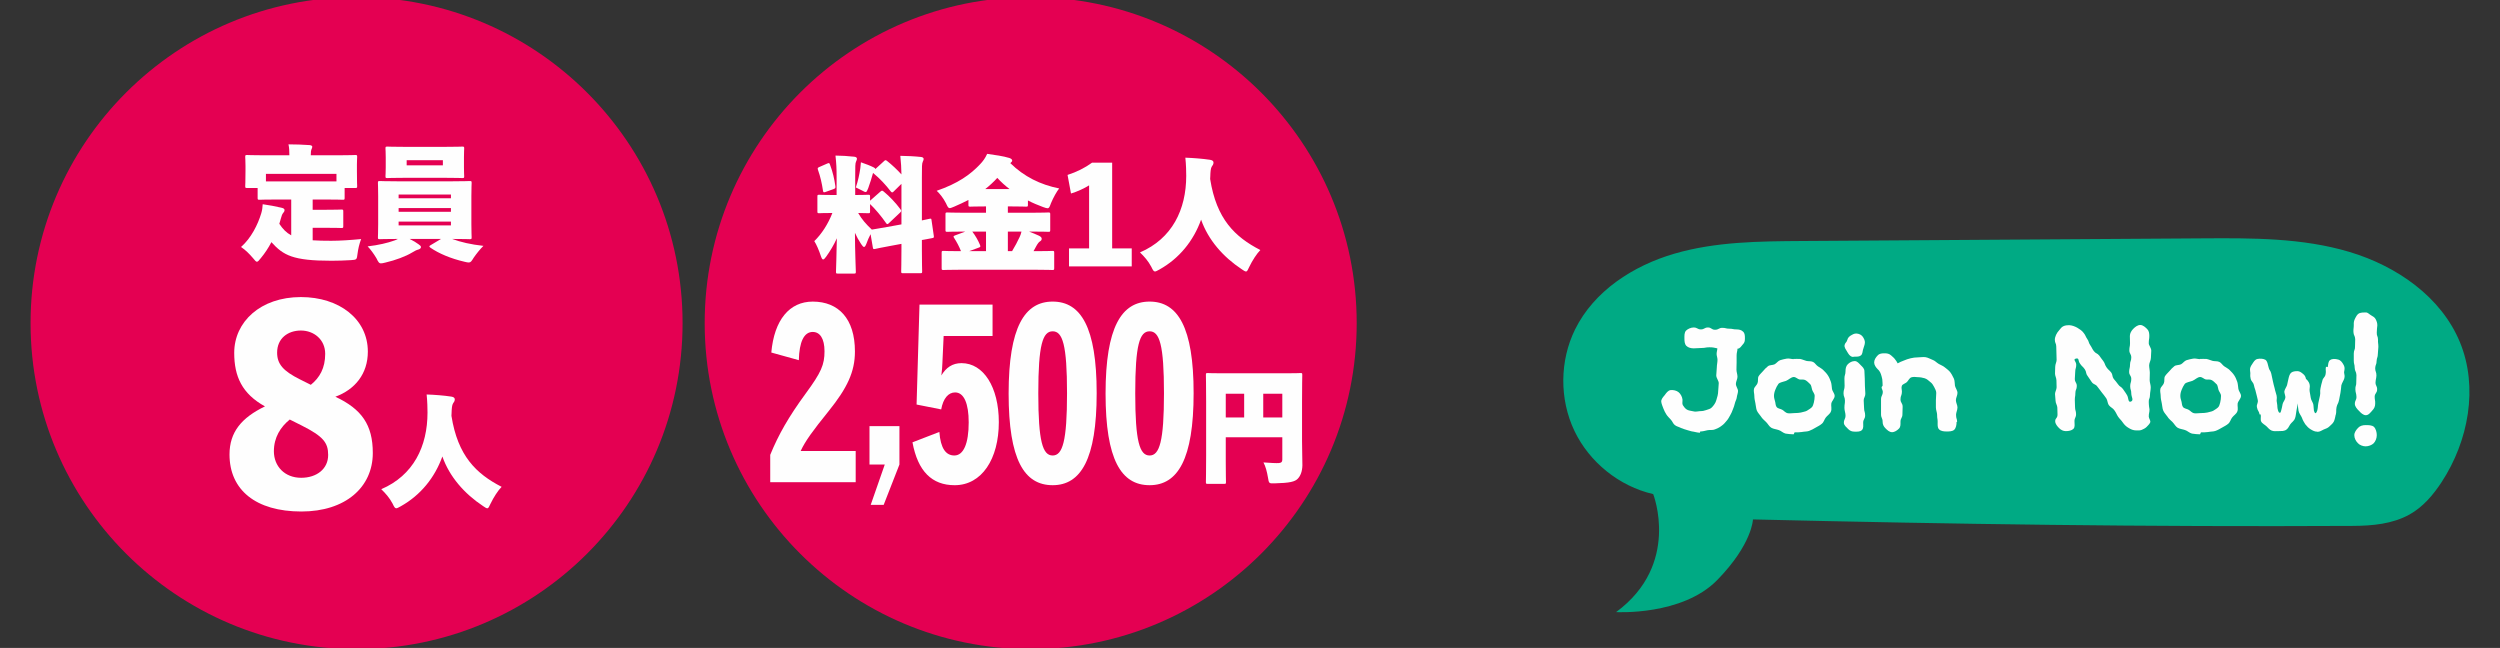
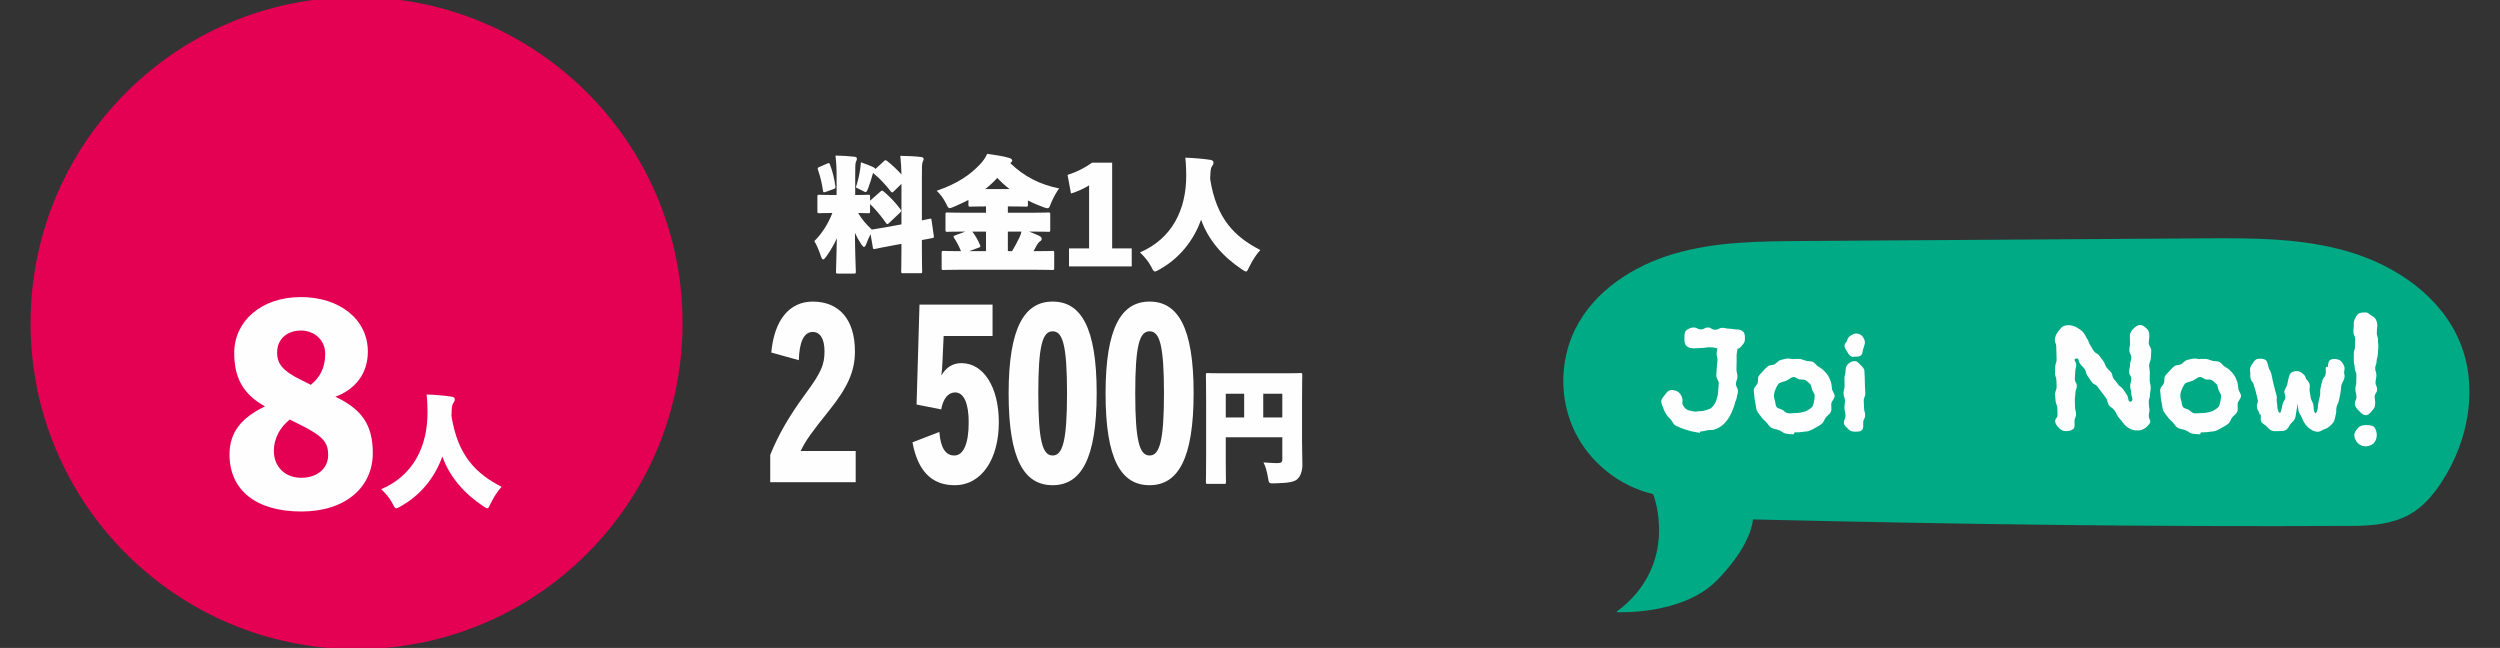
<svg xmlns="http://www.w3.org/2000/svg" width="408.999px" height="106px" viewBox="0 0 408.999 106" version="1.1">
  <rect x="0" y="0" width="408.999" height="106" fill="#333333" stroke="none" />
  <title>Group 149 Copy 2</title>
  <g id="Page-1" stroke="none" stroke-width="1" fill="none" fill-rule="evenodd">
    <g id="Group-28-Copy" transform="translate(5, -0.471)">
      <path d="M106.669,53.335 C106.669,82.79 82.79,106.669 53.335,106.669 C23.879,106.669 0,82.79 0,53.335 C0,23.879 23.879,0 53.335,0 C82.79,0 106.669,23.879 106.669,53.335" id="Fill-1" fill="#E40052" />
-       <path d="M38.506,30.153 L50.045,30.153 L50.045,28.913 L38.506,28.913 L38.506,30.153 Z M40.212,33.112 C38.304,33.112 37.615,33.152 37.473,33.152 C37.169,33.152 37.148,33.132 37.148,32.828 L37.148,31.227 L35.443,31.227 C35.142,31.227 35.119,31.207 35.119,30.9 C35.119,30.74 35.162,30.332 35.162,28.447 L35.162,27.616 C35.162,26.765 35.119,26.316 35.119,26.157 C35.119,25.85 35.142,25.83 35.443,25.83 C35.608,25.83 36.216,25.873 37.959,25.873 L42.34,25.873 L42.34,25.812 C42.34,25.184 42.317,24.654 42.195,24.087 C43.353,24.087 44.488,24.13 45.647,24.208 C45.93,24.231 46.09,24.333 46.09,24.495 C46.09,24.634 46.011,24.755 45.948,24.92 C45.89,25.062 45.846,25.242 45.846,25.792 L45.846,25.873 L50.595,25.873 C52.335,25.873 52.946,25.83 53.108,25.83 C53.412,25.83 53.432,25.85 53.432,26.157 C53.432,26.299 53.392,26.765 53.392,27.39 L53.392,28.447 C53.392,30.332 53.432,30.761 53.432,30.9 C53.432,31.207 53.412,31.227 53.108,31.227 L51.382,31.227 L51.382,32.828 C51.382,33.132 51.362,33.152 51.061,33.152 C50.916,33.152 50.227,33.112 48.322,33.112 L46.153,33.112 L46.153,34.794 L47.937,34.794 C49.964,34.794 50.693,34.753 50.838,34.753 C51.139,34.753 51.16,34.774 51.16,35.081 L51.16,37.452 C51.16,37.756 51.139,37.773 50.838,37.773 C50.693,37.773 49.964,37.736 47.937,37.736 L46.153,37.736 L46.153,39.783 C47.005,39.844 47.998,39.864 49.194,39.864 C50.595,39.864 52.457,39.742 54.081,39.58 C53.777,40.394 53.595,41.181 53.493,41.975 C53.372,42.965 53.372,42.965 52.399,43.029 C51.403,43.09 50.329,43.13 49.234,43.13 C42.928,43.13 41.364,42.256 39.401,40.087 C38.915,41.022 38.327,41.914 37.655,42.722 C37.351,43.11 37.189,43.292 37.027,43.292 C36.865,43.292 36.702,43.069 36.378,42.684 C35.808,42.012 35.142,41.346 34.432,40.88 C36.115,39.398 37.189,37.186 37.736,35.382 C37.878,34.916 37.959,34.409 37.979,33.882 C38.993,34.024 40.067,34.227 41.02,34.449 C41.408,34.531 41.549,34.652 41.549,34.837 C41.549,35.058 41.428,35.202 41.306,35.344 C41.164,35.503 41.083,35.747 40.962,36.175 C40.878,36.476 40.8,36.783 40.698,37.087 C41.263,37.939 41.851,38.547 42.644,38.972 L42.644,33.112 L40.212,33.112 Z" id="Fill-3" fill="#FEFEFE" />
-       <path d="M61.531,27.515 L67.455,27.515 L67.455,26.681 L61.531,26.681 L61.531,27.515 Z M60.214,37.351 L68.773,37.351 L68.773,36.722 L60.214,36.722 L60.214,37.351 Z M60.214,35.118 L68.773,35.118 L68.773,34.51 L60.214,34.51 L60.214,35.118 Z M60.214,32.909 L68.773,32.909 L68.773,32.301 L60.214,32.301 L60.214,32.909 Z M67.861,24.495 C69.766,24.495 70.455,24.454 70.62,24.454 C70.921,24.454 70.941,24.475 70.941,24.776 C70.941,24.92 70.904,25.363 70.904,26.194 L70.904,27.859 C70.904,28.69 70.941,29.136 70.941,29.278 C70.941,29.582 70.921,29.602 70.62,29.602 C70.455,29.602 69.766,29.562 67.861,29.562 L61.146,29.562 C59.241,29.562 58.552,29.602 58.39,29.602 C58.086,29.602 58.065,29.582 58.065,29.278 C58.065,29.116 58.106,28.69 58.106,27.859 L58.106,26.194 C58.106,25.363 58.065,24.941 58.065,24.776 C58.065,24.475 58.086,24.454 58.39,24.454 C58.552,24.454 59.241,24.495 61.146,24.495 L67.861,24.495 Z M62.02,39.563 C62.629,39.864 63.095,40.151 63.5,40.452 C63.787,40.657 63.865,40.738 63.865,40.901 C63.865,41.08 63.703,41.225 63.419,41.303 C63.155,41.367 62.912,41.488 62.365,41.813 C61.453,42.377 59.707,43.049 58.025,43.434 C57.7,43.515 57.498,43.556 57.336,43.556 C57.011,43.556 56.89,43.353 56.586,42.722 C56.16,42.012 55.61,41.245 55.144,40.779 C56.927,40.573 58.43,40.209 59.504,39.823 C59.649,39.783 59.869,39.684 60.092,39.563 L59.913,39.563 C58.004,39.563 57.315,39.601 57.15,39.601 C56.849,39.601 56.829,39.58 56.829,39.276 C56.829,39.114 56.869,38.405 56.869,37.148 L56.869,32.544 C56.869,31.285 56.829,30.575 56.829,30.413 C56.829,30.112 56.849,30.089 57.15,30.089 C57.315,30.089 58.004,30.132 59.913,30.132 L69.077,30.132 C70.985,30.132 71.671,30.089 71.836,30.089 C72.137,30.089 72.16,30.112 72.16,30.413 C72.16,30.555 72.117,31.285 72.117,32.544 L72.117,37.148 C72.117,38.405 72.16,39.134 72.16,39.276 C72.16,39.58 72.137,39.601 71.836,39.601 C71.671,39.601 70.985,39.563 69.077,39.563 L68.975,39.563 C70.374,40.087 72.059,40.472 74.086,40.695 C73.518,41.263 72.951,41.975 72.502,42.623 C72.137,43.211 72.016,43.414 71.694,43.414 C71.529,43.414 71.306,43.373 70.985,43.292 C68.712,42.765 66.786,41.934 65.428,41.002 C65.304,40.918 65.243,40.837 65.243,40.779 C65.243,40.715 65.304,40.675 65.428,40.594 L67.151,39.563 L62.02,39.563 Z" id="Fill-5" fill="#FEFEFE" />
      <path d="M45.85,63.427 C47.312,62.251 48.201,60.67 48.201,58.357 C48.201,56.006 46.336,54.546 44.228,54.546 C42.077,54.546 40.337,55.844 40.337,58.157 C40.337,60.019 41.31,61.157 44.066,62.535 L45.85,63.427 Z M42.404,69.105 C40.901,70.324 39.807,72.026 39.807,74.296 C39.807,76.731 41.553,78.637 44.269,78.637 C46.826,78.637 48.687,77.177 48.687,74.907 C48.687,72.878 47.88,71.864 44.35,70.081 L42.404,69.105 Z M55.99,74.583 C55.99,80.177 51.528,84.153 44.309,84.153 C36.848,84.153 32.548,80.623 32.548,74.826 C32.548,71.175 34.494,68.821 38.348,66.956 C34.615,64.889 33.318,62.089 33.318,58.195 C33.318,53.125 37.618,49.071 44.228,49.071 C50.514,49.071 55.179,52.679 55.179,57.992 C55.179,61.643 53.071,64.2 49.866,65.375 C54.166,67.402 55.99,69.959 55.99,74.583 L55.99,74.583 Z" id="Fill-6" fill="#FEFEFE" />
      <path d="M59.829,83.627 C59.607,83.627 59.485,83.404 59.221,82.854 C58.715,81.902 58.083,81.192 57.374,80.503 C62.629,78.253 64.94,73.508 64.94,67.972 C64.94,67.384 64.92,66.168 64.798,65.009 C66.075,65.05 67.636,65.172 68.831,65.354 C69.26,65.415 69.402,65.597 69.402,65.8 C69.402,66.104 69.26,66.266 69.118,66.469 C68.953,66.732 68.895,67.262 68.875,68.113 C68.875,68.252 68.855,68.374 68.855,68.496 C69.888,75.048 72.891,77.97 77.066,80.118 C76.478,80.706 75.749,81.841 75.262,82.854 C75.019,83.381 74.918,83.627 74.715,83.627 C74.573,83.627 74.368,83.503 74.023,83.26 C70.963,81.233 68.53,78.456 67.372,75.149 C66.136,78.598 63.825,81.476 60.559,83.303 C60.194,83.503 59.971,83.627 59.829,83.627" id="Fill-7" fill="#FEFEFE" />
-       <path d="M216.955,53.335 C216.955,82.79 193.076,106.669 163.621,106.669 C134.165,106.669 110.286,82.79 110.286,53.335 C110.286,23.879 134.165,0 163.621,0 C193.076,0 216.955,23.879 216.955,53.335" id="Fill-8" fill="#E40052" />
      <path d="M130.022,31.888 C129.738,31.989 129.678,31.928 129.637,31.644 C129.457,30.449 129.214,29.374 128.826,28.277 C128.725,27.973 128.765,27.912 129.049,27.79 L130.346,27.223 C130.653,27.081 130.691,27.142 130.795,27.426 C131.261,28.662 131.505,29.777 131.664,30.915 C131.707,31.198 131.664,31.3 131.383,31.401 L130.022,31.888 Z M131.869,29.473 C131.869,28.013 131.829,27.284 131.684,25.923 C132.842,25.943 133.592,25.987 134.748,26.108 C135.031,26.128 135.193,26.27 135.193,26.409 C135.193,26.615 135.115,26.757 135.052,26.899 C134.91,27.182 134.91,27.689 134.91,29.415 L134.91,32.374 C136.352,32.374 136.876,32.333 137.02,32.333 C137.322,32.333 137.342,32.354 137.342,32.658 L137.342,33.306 L139.047,31.806 C139.169,31.705 139.23,31.665 139.311,31.665 C139.392,31.665 139.473,31.723 139.597,31.827 C140.507,32.577 141.523,33.634 142.313,34.708 C142.392,34.829 142.435,34.887 142.435,34.968 C142.435,35.052 142.374,35.13 142.253,35.252 L140.405,36.998 C140.307,37.099 140.223,37.137 140.162,37.137 C140.101,37.137 140.02,37.079 139.939,36.937 C139.209,35.883 138.237,34.708 137.342,33.854 L137.342,35.029 C137.342,35.333 137.322,35.353 137.02,35.353 C136.899,35.353 136.473,35.333 135.396,35.316 C135.987,36.349 136.676,37.137 137.629,38.032 C137.93,37.971 138.561,37.89 140.122,37.606 L142.476,37.18 L142.476,30.547 L141.196,31.806 C141.094,31.908 141.036,31.948 140.953,31.948 C140.871,31.948 140.814,31.888 140.709,31.766 C139.939,30.75 138.966,29.696 137.831,28.763 C137.585,29.638 137.365,30.367 137.041,31.256 C136.855,31.705 136.798,31.888 136.612,31.888 C136.491,31.888 136.311,31.786 136.004,31.624 C135.538,31.381 135.237,31.236 135.014,31.135 C135.379,30.061 135.602,28.986 135.744,28.013 C135.761,27.831 135.825,27.365 135.845,27.02 C136.656,27.304 137.365,27.568 137.93,27.851 C138.115,27.953 138.196,28.013 138.196,28.135 L139.597,26.858 C139.719,26.737 139.797,26.676 139.878,26.676 C139.939,26.676 140.02,26.716 140.142,26.818 C140.935,27.446 141.784,28.236 142.476,29.007 C142.455,27.872 142.412,27.162 142.29,25.966 C143.448,25.987 144.502,26.027 145.658,26.149 C145.941,26.166 146.106,26.311 146.106,26.453 C146.106,26.653 146.022,26.797 145.962,26.939 C145.82,27.223 145.82,27.73 145.82,29.452 L145.82,36.532 L147.059,36.268 C147.36,36.205 147.36,36.228 147.404,36.532 L147.768,39.045 C147.809,39.349 147.789,39.369 147.482,39.43 C147.259,39.491 146.796,39.552 145.82,39.734 L145.82,41.275 C145.82,43.406 145.863,44.703 145.863,44.848 C145.863,45.149 145.84,45.169 145.536,45.169 L142.756,45.169 C142.455,45.169 142.435,45.149 142.435,44.848 C142.435,44.683 142.476,43.426 142.476,41.298 L142.476,40.366 L140.628,40.71 C139.068,40.994 138.46,41.133 138.173,41.197 C137.872,41.254 137.851,41.237 137.791,40.93 L137.426,38.782 C137.162,39.268 136.919,39.856 136.734,40.366 C136.595,40.71 136.491,40.872 136.352,40.872 C136.23,40.872 136.088,40.71 135.883,40.403 C135.48,39.795 135.153,39.207 134.869,38.559 C134.869,41.518 135.014,44.521 135.014,44.906 C135.014,45.213 134.991,45.23 134.687,45.23 L132.092,45.23 C131.785,45.23 131.768,45.213 131.768,44.906 C131.768,44.561 131.869,42.085 131.907,39.451 C131.484,40.423 130.813,41.561 130.167,42.45 C129.944,42.757 129.799,42.919 129.657,42.919 C129.536,42.919 129.434,42.757 129.313,42.413 C128.991,41.44 128.563,40.444 128.218,39.917 C129.414,38.761 130.468,37.137 131.177,35.316 C129.721,35.316 129.191,35.353 129.049,35.353 C128.748,35.353 128.725,35.333 128.725,35.029 L128.725,32.658 C128.725,32.354 128.748,32.333 129.049,32.333 C129.191,32.333 129.738,32.374 131.319,32.374 L131.869,32.374 L131.869,29.473 Z" id="Fill-9" fill="#FEFEFE" />
      <path d="M160.574,41.561 C161.081,40.73 161.426,40.058 161.811,39.247 C161.932,38.984 162.034,38.723 162.115,38.358 L159.885,38.358 L159.885,41.561 L160.574,41.561 Z M160.166,31.401 C159.419,30.833 158.747,30.225 158.159,29.573 C157.551,30.245 156.883,30.853 156.191,31.401 L160.166,31.401 Z M154.062,38.358 C154.572,39.004 155.015,39.797 155.322,40.527 C155.443,40.831 155.423,40.872 155.096,40.993 L153.556,41.561 L156.312,41.561 L156.312,38.358 L154.062,38.358 Z M151.813,44.604 C150.11,44.604 149.522,44.642 149.38,44.642 C149.073,44.642 149.053,44.624 149.053,44.317 L149.053,41.845 C149.053,41.54 149.073,41.517 149.38,41.517 C149.522,41.517 150.11,41.561 151.813,41.561 L152.218,41.561 C151.914,40.788 151.509,40.041 151.103,39.412 C151.042,39.311 150.999,39.247 150.999,39.189 C150.999,39.105 151.083,39.045 151.242,38.984 L152.927,38.358 L152.603,38.358 C150.799,38.358 150.148,38.396 150.009,38.396 C149.702,38.396 149.681,38.376 149.681,38.072 L149.681,35.558 C149.681,35.252 149.702,35.231 150.009,35.231 C150.148,35.231 150.799,35.275 152.603,35.275 L156.312,35.275 L156.312,34.241 L156.214,34.241 C154.508,34.241 153.9,34.279 153.758,34.279 C153.454,34.279 153.434,34.261 153.434,33.954 L153.434,33.184 C152.684,33.569 151.914,33.934 151.103,34.279 C150.738,34.421 150.533,34.522 150.374,34.522 C150.13,34.522 150.026,34.299 149.765,33.731 C149.296,32.819 148.709,32.11 148.242,31.684 C151.708,30.488 153.741,29.049 155.36,27.324 C155.846,26.797 156.17,26.371 156.497,25.641 C157.774,25.821 159.132,26.006 160.108,26.31 C160.328,26.371 160.595,26.533 160.595,26.716 C160.595,26.878 160.513,26.959 160.288,27.162 C162.54,29.374 165.219,30.691 168.279,31.299 C167.894,31.786 167.327,32.779 166.941,33.711 C166.718,34.319 166.637,34.542 166.374,34.542 C166.209,34.542 165.986,34.464 165.641,34.342 C164.77,34.018 163.939,33.671 163.169,33.268 L163.169,33.954 C163.169,34.261 163.148,34.279 162.844,34.279 C162.702,34.279 162.091,34.241 160.392,34.241 L159.885,34.241 L159.885,35.275 L163.898,35.275 C165.702,35.275 166.354,35.231 166.496,35.231 C166.797,35.231 166.817,35.252 166.817,35.558 L166.817,38.072 C166.817,38.376 166.797,38.396 166.496,38.396 C166.354,38.396 165.702,38.358 163.898,38.358 L163.351,38.358 C163.939,38.581 164.425,38.781 164.955,39.024 C165.256,39.169 165.421,39.328 165.421,39.511 C165.421,39.713 165.34,39.835 165.178,39.936 C164.975,40.058 164.79,40.264 164.506,40.788 C164.367,41.031 164.246,41.297 164.081,41.561 L164.712,41.561 C166.414,41.561 167.002,41.517 167.144,41.517 C167.448,41.517 167.468,41.54 167.468,41.845 L167.468,44.317 C167.468,44.624 167.448,44.642 167.144,44.642 C167.002,44.642 166.414,44.604 164.712,44.604 L151.813,44.604 Z" id="Fill-10" fill="#FEFEFE" />
      <path d="M176.949,41.114 L180.151,41.114 L180.151,44.056 L169.89,44.056 L169.89,41.114 L173.176,41.114 L173.176,30.795 C172.366,31.298 171.291,31.805 170.214,32.129 L169.65,29.089 C171.106,28.623 172.467,27.951 173.663,27.08 L176.949,27.08 L176.949,41.114 Z" id="Fill-11" fill="#FEFEFE" />
      <path d="M183.956,44.886 C183.733,44.886 183.611,44.663 183.348,44.113 C182.841,43.161 182.21,42.451 181.5,41.765 C186.756,39.512 189.066,34.767 189.066,29.23 C189.066,28.643 189.046,27.427 188.924,26.268 C190.201,26.312 191.762,26.433 192.958,26.613 C193.386,26.677 193.528,26.856 193.528,27.062 C193.528,27.363 193.386,27.528 193.244,27.731 C193.079,27.994 193.022,28.521 193.001,29.375 C193.001,29.514 192.981,29.636 192.981,29.757 C194.015,36.307 197.017,39.228 201.193,41.377 C200.605,41.965 199.875,43.103 199.389,44.113 C199.145,44.643 199.044,44.886 198.841,44.886 C198.7,44.886 198.494,44.765 198.149,44.521 C195.089,42.495 192.657,39.715 191.499,36.408 C190.262,39.857 187.952,42.738 184.685,44.562 C184.321,44.765 184.098,44.886 183.956,44.886" id="Fill-12" fill="#FEFEFE" />
      <path d="M121.186,58.145 C121.661,52.797 124.162,49.812 127.964,49.812 C132.191,49.812 134.867,52.626 134.867,57.971 C134.867,61.272 133.639,63.91 130.564,67.732 C127.938,70.992 126.762,72.59 125.986,74.258 L134.991,74.258 L134.991,79.363 L121.009,79.363 L121.009,74.884 C122.361,71.586 123.989,68.702 126.838,64.813 C129.363,61.376 129.889,60.125 129.889,57.939 C129.889,55.855 129.14,54.777 127.964,54.777 C126.539,54.777 125.763,56.376 125.688,59.396 L121.186,58.145 Z" id="Fill-13" fill="#FEFEFE" />
-       <polygon id="Fill-14" fill="#FEFEFE" points="142.147 76.468 139.57 83.066 137.448 83.066 139.747 76.468 137.248 76.468 137.248 70.182 142.147 70.182" />
      <path d="M157.382,55.436 L149.379,55.436 L149.179,59.779 C149.153,60.471 149.107,61.166 149.003,61.896 C149.778,60.61 150.806,59.88 152.306,59.88 C155.905,59.88 158.407,63.807 158.407,69.537 C158.407,75.542 155.633,79.85 151.18,79.85 C147.453,79.85 145.152,77.56 144.28,72.835 L148.678,71.135 C148.878,73.839 149.752,74.989 151.131,74.989 C152.628,74.989 153.479,73.043 153.479,69.572 C153.479,66.479 152.706,64.672 151.255,64.672 C150.155,64.672 149.304,65.645 148.979,67.452 L144.952,66.653 L145.429,50.299 L157.382,50.299 L157.382,55.436 Z" id="Fill-15" fill="#FEFEFE" />
      <path d="M164.864,64.812 C164.864,72.729 165.591,74.99 167.215,74.99 C168.839,74.99 169.566,72.662 169.566,64.812 C169.566,56.861 168.839,54.672 167.215,54.672 C165.591,54.672 164.864,56.861 164.864,64.812 M174.416,64.778 C174.416,75.612 171.816,79.848 167.215,79.848 C162.565,79.848 160.011,75.682 160.011,64.85 C160.011,53.98 162.637,49.811 167.215,49.811 C171.816,49.811 174.416,53.98 174.416,64.778" id="Fill-16" fill="#FEFEFE" />
      <path d="M180.724,64.812 C180.724,72.729 181.451,74.99 183.075,74.99 C184.699,74.99 185.426,72.662 185.426,64.812 C185.426,56.861 184.699,54.672 183.075,54.672 C181.451,54.672 180.724,56.861 180.724,64.812 M190.276,64.778 C190.276,75.612 187.676,79.848 183.075,79.848 C178.425,79.848 175.871,75.682 175.871,64.85 C175.871,53.98 178.497,49.811 183.075,49.811 C187.676,49.811 190.276,53.98 190.276,64.778" id="Fill-17" fill="#FEFEFE" />
      <path d="M201.666,68.764 L204.785,68.764 L204.785,64.89 L201.666,64.89 L201.666,68.764 Z M195.534,68.764 L198.545,68.764 L198.545,64.89 L195.534,64.89 L195.534,68.764 Z M195.534,75.921 C195.534,77.948 195.568,79.164 195.568,79.306 C195.568,79.613 195.551,79.63 195.279,79.63 L192.577,79.63 C192.302,79.63 192.285,79.613 192.285,79.306 C192.285,79.147 192.323,77.604 192.323,75.047 L192.323,66.126 C192.323,63.572 192.285,61.988 192.285,61.826 C192.285,61.525 192.302,61.502 192.577,61.502 C192.725,61.502 193.307,61.542 194.914,61.542 L205.425,61.542 C207.029,61.542 207.611,61.502 207.758,61.502 C208.033,61.502 208.051,61.525 208.051,61.826 C208.051,61.968 208.013,63.63 208.013,66.268 L208.013,72.594 C208.013,74.601 208.086,75.82 208.071,76.59 C208.051,77.604 207.758,78.333 207.304,78.799 C206.846,79.266 206.041,79.491 203.49,79.549 C202.596,79.57 202.596,79.57 202.431,78.556 C202.286,77.685 202.048,76.752 201.701,76.124 C202.813,76.205 203.855,76.263 204.237,76.225 C204.637,76.185 204.785,76.043 204.785,75.655 L204.785,72.007 L195.534,72.007 L195.534,75.921 Z" id="Fill-18" fill="#FEFEFE" />
      <g id="Group-11" transform="translate(250.755, 39.451)">
        <path d="M129.209,47.057 C132.371,47.04 135.655,46.736 138.42,45.204 C140.632,43.979 142.323,41.987 143.704,39.874 C148.079,33.185 149.732,24.415 146.695,17.023 C143.632,9.572 136.323,4.537 128.604,2.232 C120.888,-0.072 112.693,-0.038 104.638,0.015 C82.777,0.159 60.917,0.304 39.056,0.449 C32.04,0.495 24.917,0.556 18.182,2.519 C11.445,4.479 5.022,8.623 1.924,14.92 C-0.598,20.042 -0.644,26.317 1.805,31.477 C4.255,36.636 9.146,40.569 14.708,41.854 C14.708,41.854 19.236,53.364 8.639,61.158 C8.639,61.158 19.456,61.792 25.198,55.9 C30.94,50.008 31.027,45.998 31.027,45.998 C64.009,46.774 95.286,47.237 129.209,47.057 Z" id="Fill-19" fill="#00AA84" />
        <path d="M29.367,17.372 C29.107,17.662 28.904,18.067 28.496,18.067 C28.496,18.411 28.354,18.701 28.354,19.167 L28.354,20.322 C28.354,20.699 28.328,21.104 28.328,21.481 C28.328,21.886 28.496,22.262 28.496,22.668 C28.496,23.041 28.235,23.45 28.235,23.826 C28.235,24.231 28.585,24.634 28.585,24.981 C28.585,25.329 28.412,25.705 28.383,26.024 C28.354,26.371 28.122,26.69 28.061,27.037 C27.977,27.356 27.891,27.674 27.743,27.993 C27.63,28.34 27.485,28.63 27.309,28.948 C27.138,29.238 26.993,29.556 26.761,29.814 C26.501,30.132 26.24,30.451 25.896,30.682 C25.571,30.943 25.201,31.117 24.821,31.262 C24.448,31.435 23.985,31.319 23.576,31.406 C23.203,31.493 22.823,31.609 22.395,31.609 L22.36,31.812 C21.987,31.812 21.636,31.696 21.292,31.638 C20.947,31.609 20.597,31.464 20.252,31.377 C19.899,31.262 19.554,31.175 19.239,31.03 C18.917,30.856 18.544,30.798 18.254,30.567 C17.965,30.364 17.846,29.93 17.588,29.672 C17.357,29.411 17.067,29.148 16.865,28.832 C16.691,28.543 16.491,28.195 16.372,27.848 C16.259,27.529 16.083,27.153 16.028,26.776 C15.967,26.342 16.343,25.966 16.604,25.647 C16.836,25.329 17.122,24.894 17.559,24.839 C17.994,24.782 18.544,24.923 18.86,25.184 C19.181,25.445 19.442,25.908 19.499,26.371 C19.528,26.69 19.41,27.037 19.554,27.298 C19.702,27.529 19.899,27.819 20.165,27.993 C20.426,28.195 20.883,28.224 21.263,28.311 C21.607,28.427 21.958,28.311 22.36,28.282 C22.794,28.282 23.055,28.224 23.379,28.108 C23.753,27.964 24.068,27.935 24.329,27.645 C24.59,27.356 24.911,26.979 25.053,26.429 C25.172,26.024 25.34,25.531 25.34,24.981 C25.34,24.608 25.432,24.173 25.432,23.707 C25.432,23.305 25.024,22.871 25.024,22.436 C25.024,22.002 25.114,21.596 25.114,21.162 C25.114,20.728 25.227,20.294 25.227,19.888 C25.227,19.544 25.082,19.225 25.082,18.936 C25.082,18.585 25.201,18.299 25.201,18.009 C24.561,17.893 24.561,17.835 23.898,17.835 C23.261,17.835 23.261,17.951 22.621,17.951 C21.987,17.951 21.987,18.009 21.321,18.009 C20.883,18.009 20.426,17.893 20.134,17.604 C19.844,17.314 19.815,16.822 19.815,16.388 C19.815,15.953 19.786,15.432 20.076,15.114 C20.365,14.824 20.883,14.595 21.321,14.595 C21.932,14.595 21.932,14.911 22.508,14.911 C23.084,14.911 23.084,14.595 23.666,14.595 C24.242,14.595 24.242,14.969 24.821,14.969 C25.432,14.969 25.432,14.653 26.008,14.653 C26.59,14.653 26.59,14.795 27.167,14.795 C27.743,14.795 27.743,14.911 28.328,14.911 C28.756,14.911 29.136,14.998 29.425,15.287 C29.712,15.577 29.712,15.953 29.712,16.388 C29.712,16.822 29.657,17.082 29.367,17.372" id="Fill-20" fill="#FEFEFE" />
        <path d="M40.717,24.809 C40.598,24.403 40.569,23.998 40.373,23.853 C40.106,23.593 39.88,23.361 39.614,23.216 C39.327,23.042 38.954,23.158 38.63,23.1 C38.343,23.042 38.053,22.698 37.709,22.698 C37.274,22.698 36.866,23.158 36.435,23.332 C35.945,23.506 35.418,23.564 35.193,23.824 C34.961,24.143 34.813,24.461 34.7,24.751 C34.553,25.098 34.469,25.446 34.469,25.793 C34.469,26.083 34.553,26.372 34.637,26.662 C34.729,26.92 34.7,27.296 34.868,27.559 C35.074,27.904 35.566,27.878 35.853,28.078 C36.113,28.222 36.345,28.57 36.753,28.628 C37.069,28.686 37.419,28.599 37.851,28.599 C38.23,28.599 38.575,28.57 38.861,28.512 C39.24,28.396 39.585,28.367 39.846,28.222 C40.17,28.02 40.514,27.82 40.717,27.585 C40.894,27.386 41.125,26.517 41.125,25.793 C41.125,25.417 40.801,25.098 40.717,24.809 M43.844,27.038 C43.783,27.444 43.957,27.936 43.783,28.338 C43.642,28.744 43.204,28.975 42.947,29.323 C42.712,29.612 42.628,30.076 42.307,30.336 C42.017,30.597 41.644,30.771 41.293,30.973 C40.949,31.176 40.598,31.379 40.196,31.523 C39.846,31.639 39.446,31.61 39.009,31.697 C38.63,31.755 38.256,31.755 37.851,31.755 C37.793,31.755 37.738,32.073 37.68,32.073 C37.245,32.073 36.782,32.016 36.374,31.958 C35.971,31.868 35.621,31.494 35.248,31.379 C34.842,31.234 34.379,31.205 34.032,31.002 C33.681,30.799 33.484,30.365 33.189,30.076 C32.902,29.786 32.558,29.525 32.352,29.178 C32.121,28.831 31.805,28.544 31.657,28.165 C31.515,27.788 31.515,27.354 31.426,26.98 C31.342,26.575 31.255,26.199 31.255,25.793 C31.255,25.417 31.11,25.04 31.194,24.664 C31.255,24.317 31.657,24.056 31.776,23.708 C31.918,23.361 31.776,22.898 31.947,22.579 C32.121,22.29 32.439,22.003 32.671,21.74 C32.902,21.453 33.189,21.163 33.484,20.932 C33.774,20.7 34.237,20.787 34.582,20.613 C34.897,20.439 35.129,20.063 35.479,19.947 C35.853,19.831 36.203,19.745 36.577,19.687 C36.956,19.629 37.329,19.774 37.68,19.774 L37.68,19.745 C38.024,19.745 38.369,19.716 38.748,19.745 C39.093,19.802 39.417,19.976 39.762,20.063 C40.106,20.15 40.514,20.063 40.865,20.237 C41.18,20.382 41.351,20.758 41.673,20.961 C41.962,21.163 42.278,21.308 42.538,21.569 C42.828,21.855 43.091,22.116 43.291,22.437 C43.523,22.782 43.642,23.129 43.783,23.506 C43.902,23.882 43.902,24.259 43.957,24.635 C44.015,25.04 44.394,25.388 44.394,25.793 C44.394,26.228 43.928,26.604 43.844,27.038" id="Fill-21" fill="#FEFEFE" />
        <path d="M49.03,18.24 C48.946,18.588 48.946,18.964 48.686,19.167 C48.396,19.395 48.046,19.369 47.672,19.369 C47.554,19.369 47.412,19.427 47.267,19.395 C46.859,19.282 46.662,18.935 46.456,18.588 C46.254,18.24 45.938,17.864 46.022,17.458 C46.135,17.024 46.338,17.082 46.456,16.648 C46.569,16.213 46.83,16.011 47.209,15.808 C47.554,15.605 47.843,15.521 48.278,15.634 C48.686,15.75 48.917,15.953 49.114,16.3 C49.32,16.677 49.41,16.966 49.291,17.4 C49.178,17.806 49.149,17.806 49.03,18.24 M49.149,26.573 C49.149,27.181 49.207,27.181 49.207,27.789 C49.207,28.368 49.381,28.368 49.381,28.976 C49.381,29.582 49.059,29.582 49.059,30.19 C49.059,30.624 49.149,31.087 48.854,31.377 C48.567,31.666 48.136,31.637 47.672,31.637 C47.238,31.637 46.92,31.522 46.627,31.232 C46.338,30.914 45.903,30.624 45.903,30.19 C45.903,29.582 46.17,29.642 46.17,28.976 C46.17,28.6 45.993,28.166 45.993,27.76 C45.993,27.094 46.077,27.152 46.077,26.573 C46.077,25.965 45.845,25.965 45.845,25.357 C45.845,24.752 46.022,24.752 46.022,24.144 C46.022,23.536 45.993,23.536 45.993,22.957 C45.993,22.349 46.17,22.349 46.17,21.741 C46.17,21.306 46.254,20.901 46.543,20.611 C46.83,20.322 47.238,20.093 47.672,20.093 C48.104,20.093 48.364,20.47 48.657,20.756 C48.946,21.046 49.262,21.306 49.262,21.741 C49.262,22.349 49.32,22.262 49.32,22.957 C49.32,23.304 49.346,23.739 49.346,24.173 C49.346,24.575 49.41,25.01 49.41,25.357 C49.41,26.052 49.149,25.965 49.149,26.573" id="Fill-22" fill="#FEFEFE" />
-         <path d="M64.226,26.487 C64.226,26.892 64.486,27.298 64.486,27.674 C64.486,28.108 64.255,28.514 64.255,28.861 C64.255,29.582 64.428,29.469 64.428,30.045 L64.339,30.045 C64.339,30.509 64.255,31.03 63.965,31.319 C63.679,31.609 63.123,31.609 62.694,31.609 C62.231,31.609 61.765,31.551 61.478,31.262 C61.188,30.972 61.246,30.509 61.246,30.045 C61.246,29.469 61.154,29.582 61.154,28.861 C61.154,28.514 60.957,28.108 60.957,27.674 L60.957,26.487 C60.957,26.111 61.015,25.705 61.015,25.3 C61.015,24.923 60.809,24.634 60.664,24.315 C60.494,24 60.346,23.739 60.03,23.508 C59.77,23.305 59.509,23.015 59.101,22.899 C58.785,22.813 58.406,22.726 58.006,22.726 C57.682,22.697 57.254,22.639 56.929,22.755 C56.614,22.871 56.44,23.305 56.205,23.534 C55.948,23.768 55.516,23.855 55.398,24.116 C55.256,24.405 55.398,24.782 55.398,25.1 C55.398,25.734 55.166,25.734 55.166,26.342 C55.166,26.95 55.516,26.95 55.516,27.558 C55.516,28.195 55.481,28.195 55.481,28.803 C55.481,29.411 55.166,29.411 55.166,30.017 C55.166,30.48 55.195,30.856 54.905,31.146 C54.619,31.435 54.21,31.725 53.782,31.725 C53.345,31.725 52.994,31.377 52.705,31.088 C52.418,30.798 52.241,30.48 52.241,30.017 C52.241,29.411 51.981,29.411 51.981,28.803 L51.981,27.558 L51.981,26.342 C51.981,25.734 52.27,25.734 52.27,25.1 C52.27,24.865 52.045,24.576 52.074,24.347 C52.074,24.289 52.241,24.2 52.241,24.084 C52.215,23.826 52.241,23.45 52.186,23.073 C52.129,22.784 52.045,22.465 51.955,22.205 C51.813,21.799 51.552,21.51 51.463,21.452 C51.144,21.133 50.857,20.728 50.857,20.322 C50.857,19.888 51.118,19.486 51.434,19.167 C51.723,18.849 52.129,18.82 52.566,18.82 C52.965,18.82 53.316,18.878 53.634,19.167 C53.866,19.396 54.097,19.544 54.271,19.801 C54.442,20.033 54.59,20.21 54.703,20.467 C55.024,20.265 55.342,20.152 55.716,20.004 C56.066,19.859 56.44,19.717 56.845,19.628 C57.225,19.544 57.598,19.486 58.006,19.486 C58.406,19.486 58.843,19.396 59.248,19.454 C59.651,19.512 60.03,19.743 60.404,19.888 C60.783,20.004 61.07,20.351 61.42,20.554 C61.765,20.757 62.138,20.873 62.434,21.133 C62.749,21.394 63.094,21.625 63.325,21.944 C63.56,22.262 63.734,22.639 63.91,22.986 C64.049,23.334 64.023,23.768 64.078,24.142 C64.168,24.518 64.486,24.894 64.486,25.3 C64.486,25.705 64.226,26.111 64.226,26.487" id="Fill-23" fill="#FEFEFE" />
        <path d="M96.133,19.571 C96.133,19.976 95.843,20.381 95.843,20.787 C95.843,21.192 95.956,21.597 95.956,22.003 C95.956,22.405 95.93,22.813 95.93,23.19 C95.93,23.592 96.104,23.998 96.104,24.374 C96.104,24.837 95.985,25.243 95.985,25.59 C95.985,26.314 95.753,26.198 95.782,26.777 C95.782,26.777 95.782,27.385 95.901,27.993 C95.901,28.57 95.782,28.57 95.782,29.178 C95.782,29.467 96.133,29.844 96.014,30.133 C95.901,30.423 95.612,30.654 95.409,30.886 C95.206,31.089 94.888,31.233 94.627,31.349 C94.34,31.465 94.019,31.436 93.73,31.436 C93.237,31.436 92.864,31.262 92.484,31.031 C92.079,30.799 91.79,30.51 91.529,30.133 C91.184,29.641 91.184,29.757 90.776,29.207 C90.573,28.92 90.432,28.512 90.171,28.164 C89.968,27.82 89.505,27.646 89.273,27.328 C89.013,26.98 89.042,26.488 88.836,26.198 C88.437,25.619 88.466,25.706 88.112,25.243 C87.768,24.751 87.742,24.779 87.388,24.287 C87.044,23.795 86.783,23.998 86.439,23.505 C86.088,23.013 86.117,23.013 85.773,22.524 C85.428,22.061 85.625,21.887 85.309,21.424 C84.965,20.931 84.846,20.989 84.528,20.497 C84.177,20.034 84.444,19.542 83.862,19.686 C83.312,19.831 83.917,20.121 83.917,20.7 C83.917,21.279 83.749,21.279 83.749,21.858 C83.749,22.437 83.685,22.437 83.685,23.013 C83.685,23.592 84.009,23.592 84.009,24.171 C84.009,24.751 83.775,24.751 83.775,25.33 C83.775,25.88 83.685,25.88 83.685,26.459 C83.685,27.038 83.72,27.038 83.72,27.617 C83.72,28.196 83.888,28.196 83.888,28.772 C83.888,29.351 83.63,29.351 83.63,29.931 C83.63,30.365 83.749,30.886 83.459,31.176 C83.164,31.465 82.675,31.552 82.214,31.552 C81.78,31.552 81.401,31.349 81.114,31.06 C80.824,30.77 80.474,30.365 80.474,29.931 C80.474,29.38 80.853,29.496 80.853,28.83 C80.853,28.486 80.824,28.135 80.824,27.704 C80.824,27.354 80.535,26.98 80.535,26.604 C80.535,26.227 80.445,25.851 80.445,25.474 C80.445,25.127 80.706,24.751 80.706,24.374 C80.706,23.998 80.677,23.621 80.677,23.248 C80.677,22.871 80.445,22.495 80.445,22.148 C80.445,21.771 80.474,21.395 80.474,21.047 C80.474,20.613 80.706,20.236 80.706,19.918 C80.706,19.252 80.677,19.368 80.677,18.818 C80.677,18.268 80.648,18.268 80.648,17.717 C80.648,17.167 80.416,17.167 80.416,16.617 C80.416,16.099 80.706,15.491 81.14,15.028 C81.317,14.796 81.548,14.506 81.809,14.391 C82.096,14.246 82.475,14.217 82.764,14.217 C83.257,14.246 83.685,14.419 84.064,14.622 C84.444,14.854 84.872,15.114 85.133,15.491 C85.483,15.925 85.393,16.012 85.715,16.475 C86.033,16.91 85.886,17.025 86.207,17.486 C86.526,17.949 86.468,18.007 86.783,18.441 C87.131,18.905 87.333,18.76 87.684,19.194 C87.999,19.657 88.028,19.657 88.347,20.092 C88.668,20.555 88.55,20.642 88.865,21.105 C89.189,21.568 89.273,21.51 89.624,21.945 C89.939,22.405 89.737,22.553 90.052,23.013 C90.403,23.448 90.432,23.422 90.75,23.882 C91.066,24.345 91.242,24.229 91.558,24.664 C91.908,25.127 92.198,25.619 92.198,25.619 C92.513,26.053 92.343,26.922 92.864,26.719 C93.385,26.488 92.922,25.967 92.922,25.388 C92.922,24.779 92.745,24.779 92.745,24.2 C92.745,23.621 92.922,23.621 92.922,23.013 C92.922,22.437 92.571,22.437 92.571,21.858 C92.571,21.279 92.716,21.279 92.716,20.671 C92.716,20.092 92.922,20.092 92.922,19.513 C92.922,18.905 92.603,18.905 92.603,18.325 C92.603,17.749 92.716,17.749 92.716,17.167 C92.716,16.559 92.69,16.559 92.69,15.983 C92.69,15.549 92.948,15.114 93.237,14.825 C93.527,14.535 93.932,14.188 94.395,14.188 C94.833,14.188 95.232,14.564 95.522,14.854 C95.817,15.143 95.872,15.549 95.872,15.983 C95.872,16.591 95.782,16.446 95.782,17.199 C95.782,17.518 96.191,17.949 96.191,18.383 C96.191,18.76 96.133,19.165 96.133,19.571" id="Fill-24" fill="#FEFEFE" />
        <path d="M107.194,24.809 C107.081,24.403 107.052,23.998 106.85,23.853 C106.589,23.593 106.358,23.361 106.097,23.216 C105.807,23.042 105.431,23.158 105.112,23.1 C104.826,23.042 104.536,22.698 104.186,22.698 C103.752,22.698 103.349,23.158 102.912,23.332 C102.423,23.506 101.901,23.564 101.67,23.824 C101.438,24.143 101.296,24.461 101.178,24.751 C101.03,25.098 100.946,25.446 100.946,25.793 C100.946,26.083 101.03,26.372 101.12,26.662 C101.207,26.92 101.178,27.296 101.351,27.559 C101.557,27.904 102.049,27.878 102.336,28.078 C102.596,28.222 102.828,28.57 103.23,28.628 C103.552,28.686 103.896,28.599 104.334,28.599 C104.707,28.599 105.057,28.57 105.344,28.512 C105.718,28.396 106.068,28.367 106.329,28.222 C106.647,28.02 106.997,27.82 107.194,27.585 C107.371,27.386 107.603,26.517 107.603,25.793 C107.603,25.417 107.284,25.098 107.194,24.809 M110.321,27.038 C110.266,27.444 110.44,27.936 110.266,28.338 C110.119,28.744 109.682,28.975 109.424,29.323 C109.195,29.612 109.105,30.076 108.79,30.336 C108.5,30.597 108.121,30.771 107.776,30.973 C107.426,31.176 107.081,31.379 106.673,31.523 C106.329,31.639 105.923,31.61 105.492,31.697 C105.112,31.755 104.733,31.755 104.334,31.755 C104.276,31.755 104.215,32.073 104.157,32.073 C103.723,32.073 103.259,32.016 102.857,31.958 C102.449,31.868 102.104,31.494 101.725,31.379 C101.325,31.234 100.859,31.205 100.509,31.002 C100.164,30.799 99.961,30.365 99.672,30.076 C99.385,29.786 99.035,29.525 98.835,29.178 C98.603,28.831 98.282,28.544 98.14,28.165 C97.993,27.788 97.993,27.354 97.909,26.98 C97.819,26.575 97.732,26.199 97.732,25.793 C97.732,25.417 97.593,25.04 97.677,24.664 C97.732,24.317 98.14,24.056 98.253,23.708 C98.401,23.361 98.253,22.898 98.43,22.579 C98.603,22.29 98.922,22.003 99.154,21.74 C99.385,21.453 99.672,21.163 99.961,20.932 C100.251,20.7 100.714,20.787 101.065,20.613 C101.38,20.439 101.612,20.063 101.956,19.947 C102.336,19.831 102.68,19.745 103.06,19.687 C103.433,19.629 103.812,19.774 104.157,19.774 L104.157,19.745 C104.507,19.745 104.852,19.716 105.225,19.745 C105.576,19.802 105.894,19.976 106.245,20.063 C106.589,20.15 106.997,20.063 107.342,20.237 C107.658,20.382 107.834,20.758 108.15,20.961 C108.439,21.163 108.761,21.308 109.021,21.569 C109.308,21.855 109.569,22.116 109.774,22.437 C110.006,22.782 110.119,23.129 110.266,23.506 C110.379,23.882 110.379,24.259 110.44,24.635 C110.498,25.04 110.872,25.388 110.872,25.793 C110.872,26.228 110.405,26.604 110.321,27.038" id="Fill-25" fill="#FEFEFE" />
        <path d="M127.779,22.899 C127.695,23.246 127.406,23.622 127.287,24.057 C127.232,24.433 127.232,24.868 127.145,25.273 C127.056,25.675 126.998,26.11 126.914,26.457 C126.766,27.152 126.653,27.007 126.508,27.615 C126.392,28.223 126.508,28.252 126.392,28.831 C126.392,28.86 126.366,28.86 126.366,28.86 C126.274,29.266 126.219,29.642 126.071,29.961 C125.903,30.308 125.579,30.54 125.318,30.8 C125.061,31.058 124.742,31.148 124.398,31.29 C124.076,31.434 123.787,31.666 123.384,31.666 C123.384,31.666 123.352,31.64 123.323,31.64 C122.921,31.64 122.599,31.463 122.226,31.232 C121.91,31.032 121.679,30.8 121.383,30.424 C121.186,30.105 120.981,29.787 120.836,29.353 C120.694,29.005 120.37,28.658 120.286,28.223 C120.202,27.847 120.202,27.442 120.138,27.007 C120.083,27.442 120.025,27.847 119.941,28.223 C119.852,28.658 119.852,29.092 119.71,29.439 C119.562,29.903 119.128,30.134 118.922,30.45 C118.696,30.829 118.549,31.174 118.204,31.377 C117.854,31.55 117.509,31.55 117.046,31.55 L116.988,31.55 C116.583,31.55 116.238,31.608 115.888,31.463 C115.54,31.322 115.309,31.032 115.051,30.771 C114.79,30.508 114.353,30.337 114.179,29.99 C114.009,29.671 114.179,29.208 114.093,28.831 C114.093,28.802 113.948,28.86 113.919,28.831 C113.806,28.223 113.603,28.281 113.484,27.673 C113.369,27.094 113.742,27.007 113.603,26.399 C113.484,25.82 113.456,25.82 113.314,25.215 C113.195,24.636 113.111,24.636 112.992,24.057 C112.85,23.449 112.561,23.507 112.442,22.928 C112.3,22.319 112.471,22.291 112.358,21.682 C112.274,21.277 112.471,20.904 112.703,20.585 C112.934,20.238 113.137,19.829 113.574,19.745 C114.009,19.659 114.53,19.688 114.874,19.887 C115.19,20.122 115.254,20.611 115.367,21.045 C115.485,21.654 115.711,21.596 115.83,22.175 C115.977,22.783 115.943,22.783 116.09,23.391 C116.203,23.97 116.238,23.97 116.377,24.549 C116.499,25.157 116.554,25.128 116.696,25.733 C116.814,26.312 116.612,26.37 116.756,26.949 C116.869,27.557 116.756,27.557 116.927,28.165 C117.075,28.658 117.223,28.513 117.249,28.542 C117.278,28.513 117.335,28.629 117.448,28.165 C117.538,27.905 117.593,27.528 117.68,27.123 C117.741,26.805 118.059,26.486 118.114,26.142 C118.204,25.794 117.912,25.36 117.972,25.009 C118.059,24.636 118.317,24.317 118.404,24.028 C118.523,23.42 118.636,22.985 118.636,22.985 C118.725,22.58 118.838,22.204 119.07,22.001 C119.359,21.769 119.739,21.74 120.112,21.74 C120.463,21.74 120.72,21.943 121.039,22.204 C121.27,22.406 121.418,22.58 121.502,23.014 C121.502,23.014 121.994,23.362 122.107,23.97 C122.197,24.288 122.023,24.694 122.107,25.07 C122.197,25.418 122.197,25.765 122.284,26.11 C122.339,26.486 122.599,26.805 122.689,27.123 C122.773,27.528 122.747,27.905 122.802,28.194 C122.921,28.629 123.034,28.6 123.063,28.629 C123.063,28.6 123.21,28.629 123.352,28.165 C123.497,27.557 123.413,27.557 123.526,26.949 C123.645,26.37 123.645,26.37 123.787,25.765 C123.905,25.157 123.758,25.128 123.876,24.549 C123.989,23.941 124.018,23.941 124.166,23.362 C124.279,22.754 124.594,22.841 124.713,22.233 C124.826,21.654 124.658,21.596 124.771,21.019 L125.061,21.077 C125.15,20.643 125.121,20.122 125.466,19.919 C125.784,19.688 126.303,19.716 126.711,19.829 C127.145,19.919 127.377,20.238 127.583,20.585 C127.808,20.93 127.869,21.219 127.779,21.654 C127.638,22.262 127.927,22.204 127.779,22.899" id="Fill-26" fill="#FEFEFE" />
        <path d="M132.564,33.549 C132.274,33.838 131.727,34.041 131.264,34.041 C130.8,34.041 130.279,33.838 129.99,33.517 C129.668,33.201 129.408,32.709 129.408,32.217 C129.408,31.754 129.729,31.319 130.047,31.001 C130.334,30.682 130.8,30.566 131.264,30.566 C131.727,30.566 132.303,30.566 132.622,30.856 C132.943,31.174 133.085,31.754 133.085,32.217 C133.085,32.709 132.879,33.23 132.564,33.549 M133.259,18.935 C133.259,19.511 133.085,19.511 133.056,20.093 C133.056,20.67 132.853,20.67 132.824,21.249 C132.824,21.828 133.027,21.828 133.027,22.436 C132.998,23.015 132.914,23.015 132.879,23.594 C132.879,24.173 133.175,24.173 133.14,24.749 C133.14,25.328 132.766,25.328 132.74,25.908 C132.74,26.487 132.853,26.487 132.824,27.066 C132.824,27.529 132.648,27.876 132.361,28.166 C132.071,28.485 131.756,28.948 131.292,28.948 C130.855,28.948 130.453,28.542 130.16,28.224 C129.871,27.934 129.497,27.529 129.497,27.095 C129.497,26.487 129.787,26.487 129.758,25.908 C129.729,25.3 129.61,25.328 129.584,24.723 C129.555,24.141 129.758,24.141 129.729,23.536 C129.729,22.957 129.758,22.957 129.758,22.378 C129.729,21.77 129.497,21.799 129.471,21.191 C129.471,20.612 129.324,20.612 129.324,20.036 C129.295,19.454 129.353,19.454 129.324,18.848 C129.324,18.269 129.555,18.269 129.526,17.69 C129.526,17.082 129.555,17.082 129.555,16.503 C129.526,15.924 129.295,15.924 129.266,15.345 C129.24,14.766 129.324,14.766 129.324,14.161 C129.295,13.726 129.379,13.437 129.526,13.147 C129.703,12.8 129.871,12.452 130.189,12.279 C130.54,12.134 130.974,12.134 131.292,12.134 C131.637,12.134 131.869,12.452 132.19,12.626 C132.48,12.8 132.766,12.945 132.914,13.263 C133.056,13.553 133.175,13.839 133.175,14.245 C133.14,14.824 133.085,14.824 133.085,15.432 C133.056,16.011 133.287,16.011 133.287,16.59 C133.259,17.169 133.345,17.169 133.345,17.777 C133.316,18.356 133.287,18.356 133.259,18.935" id="Fill-27" fill="#FEFEFE" />
      </g>
    </g>
  </g>
</svg>